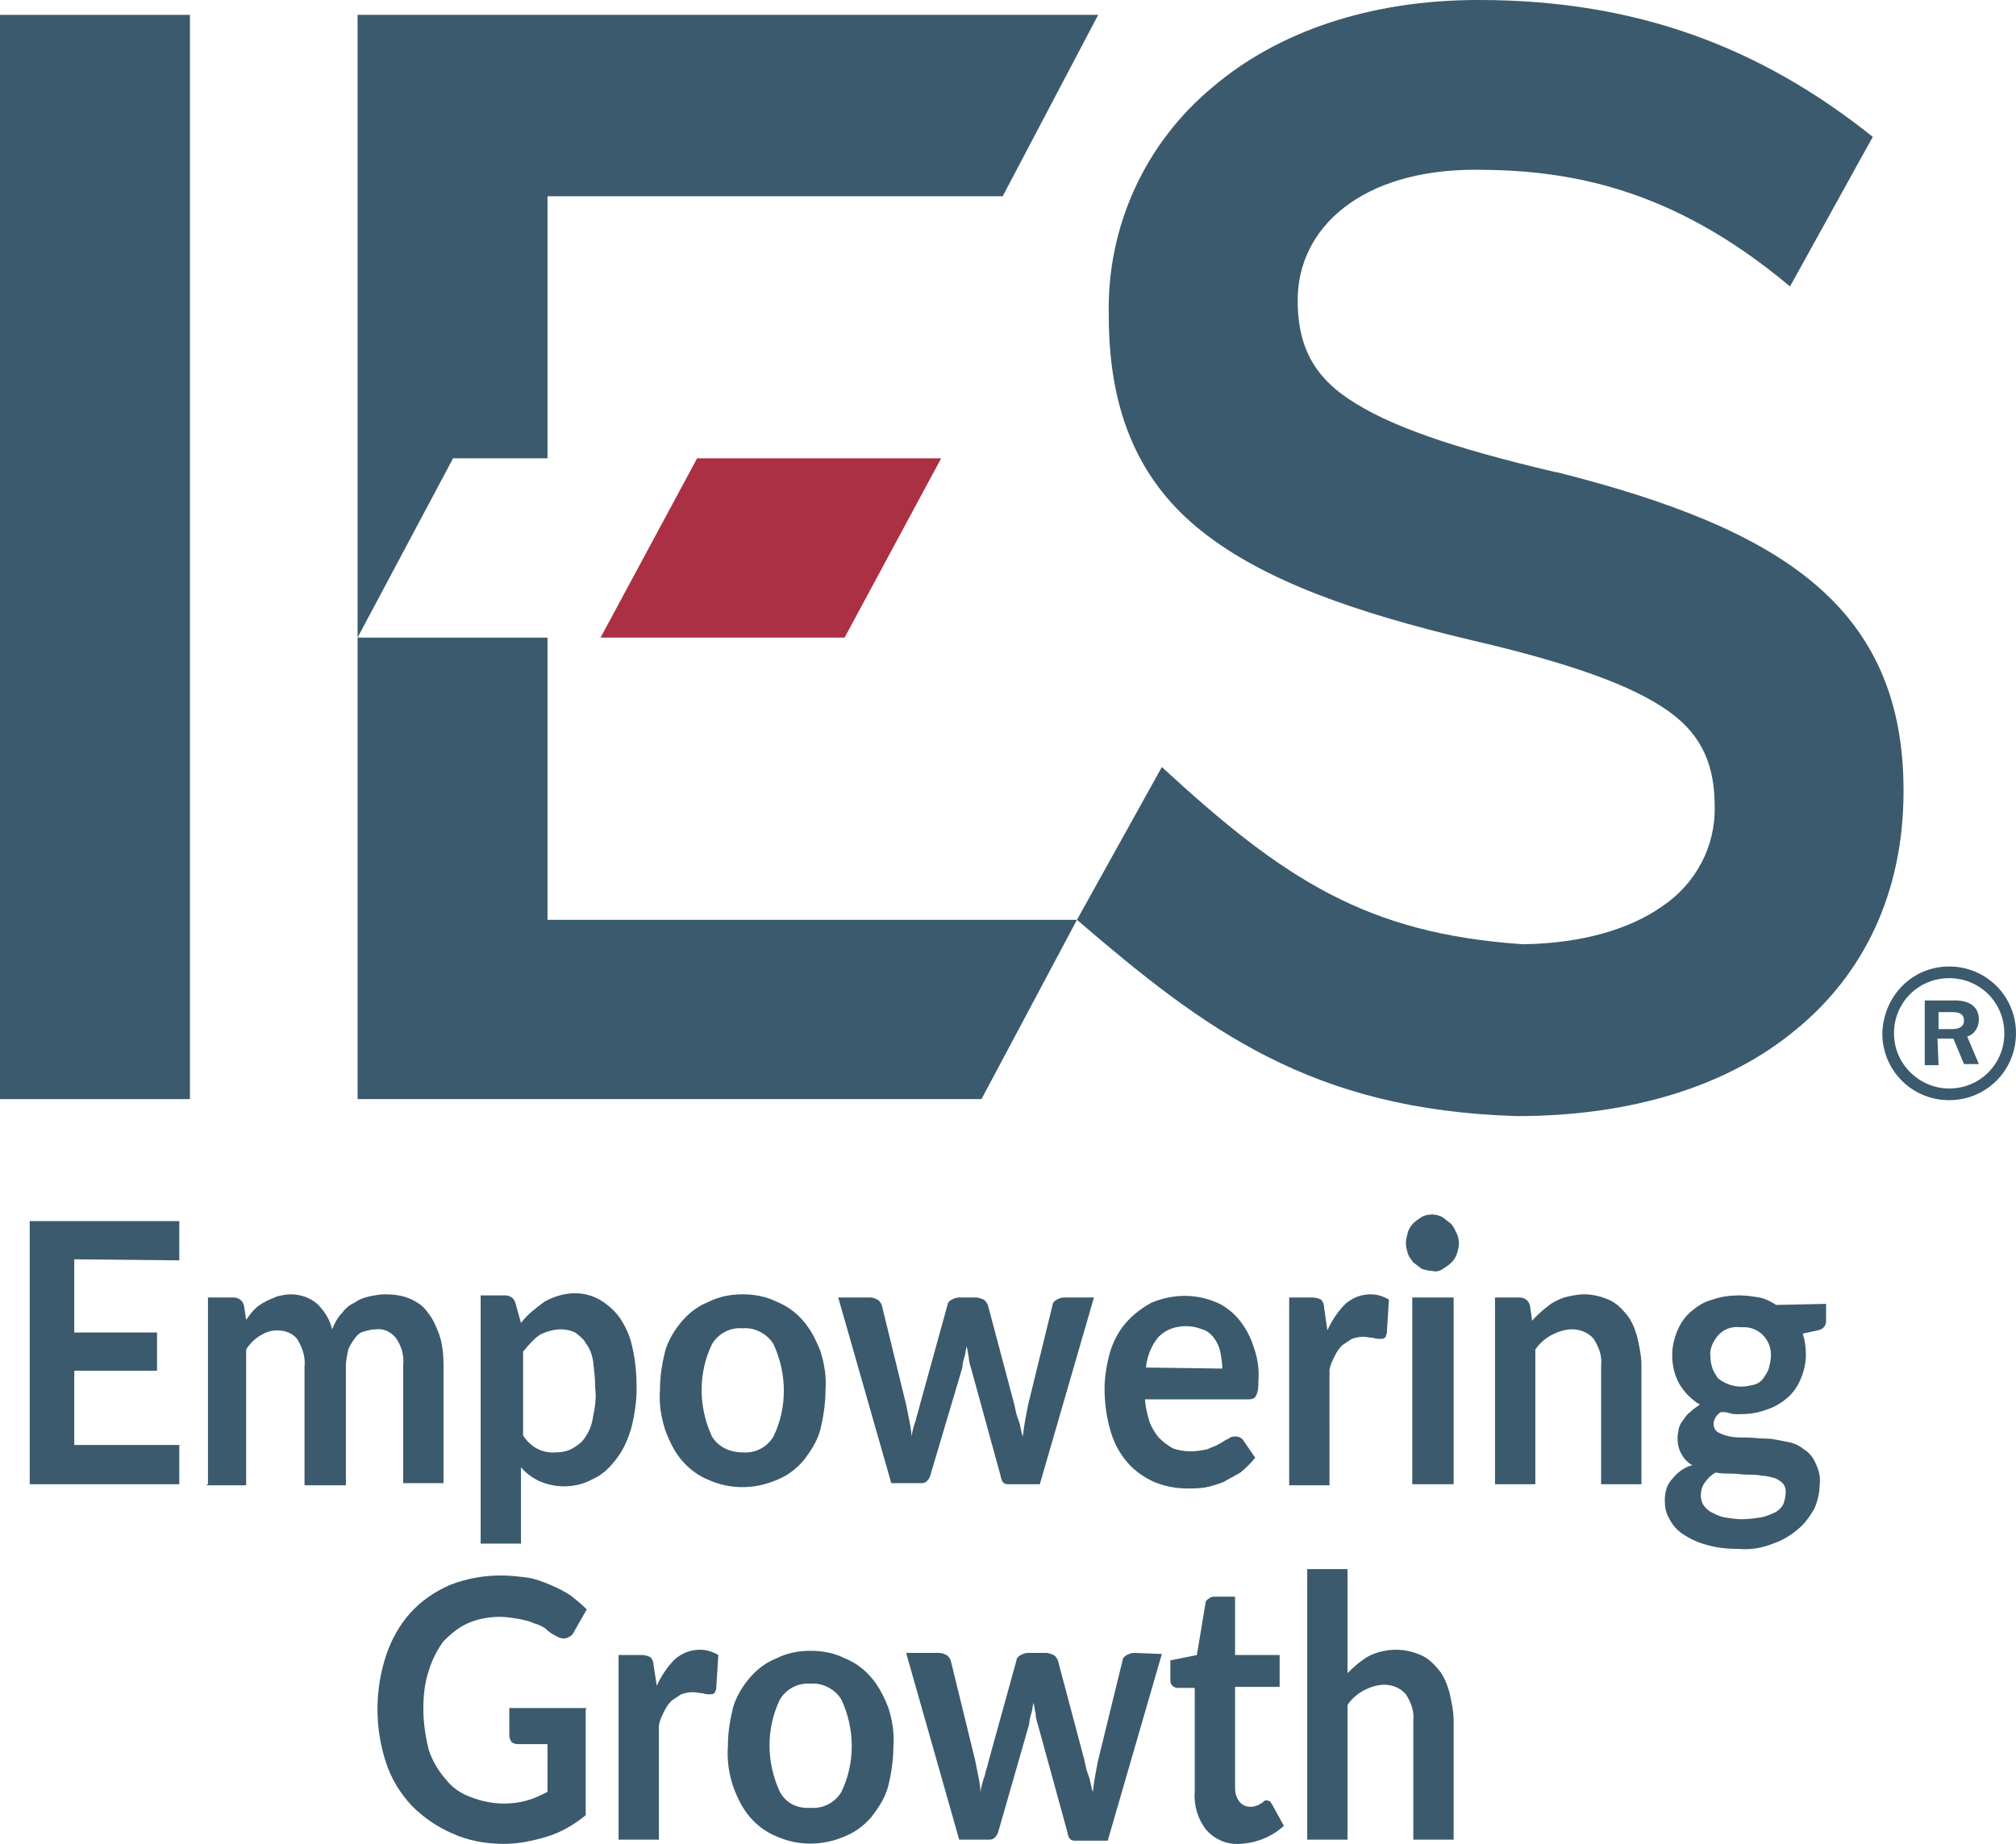
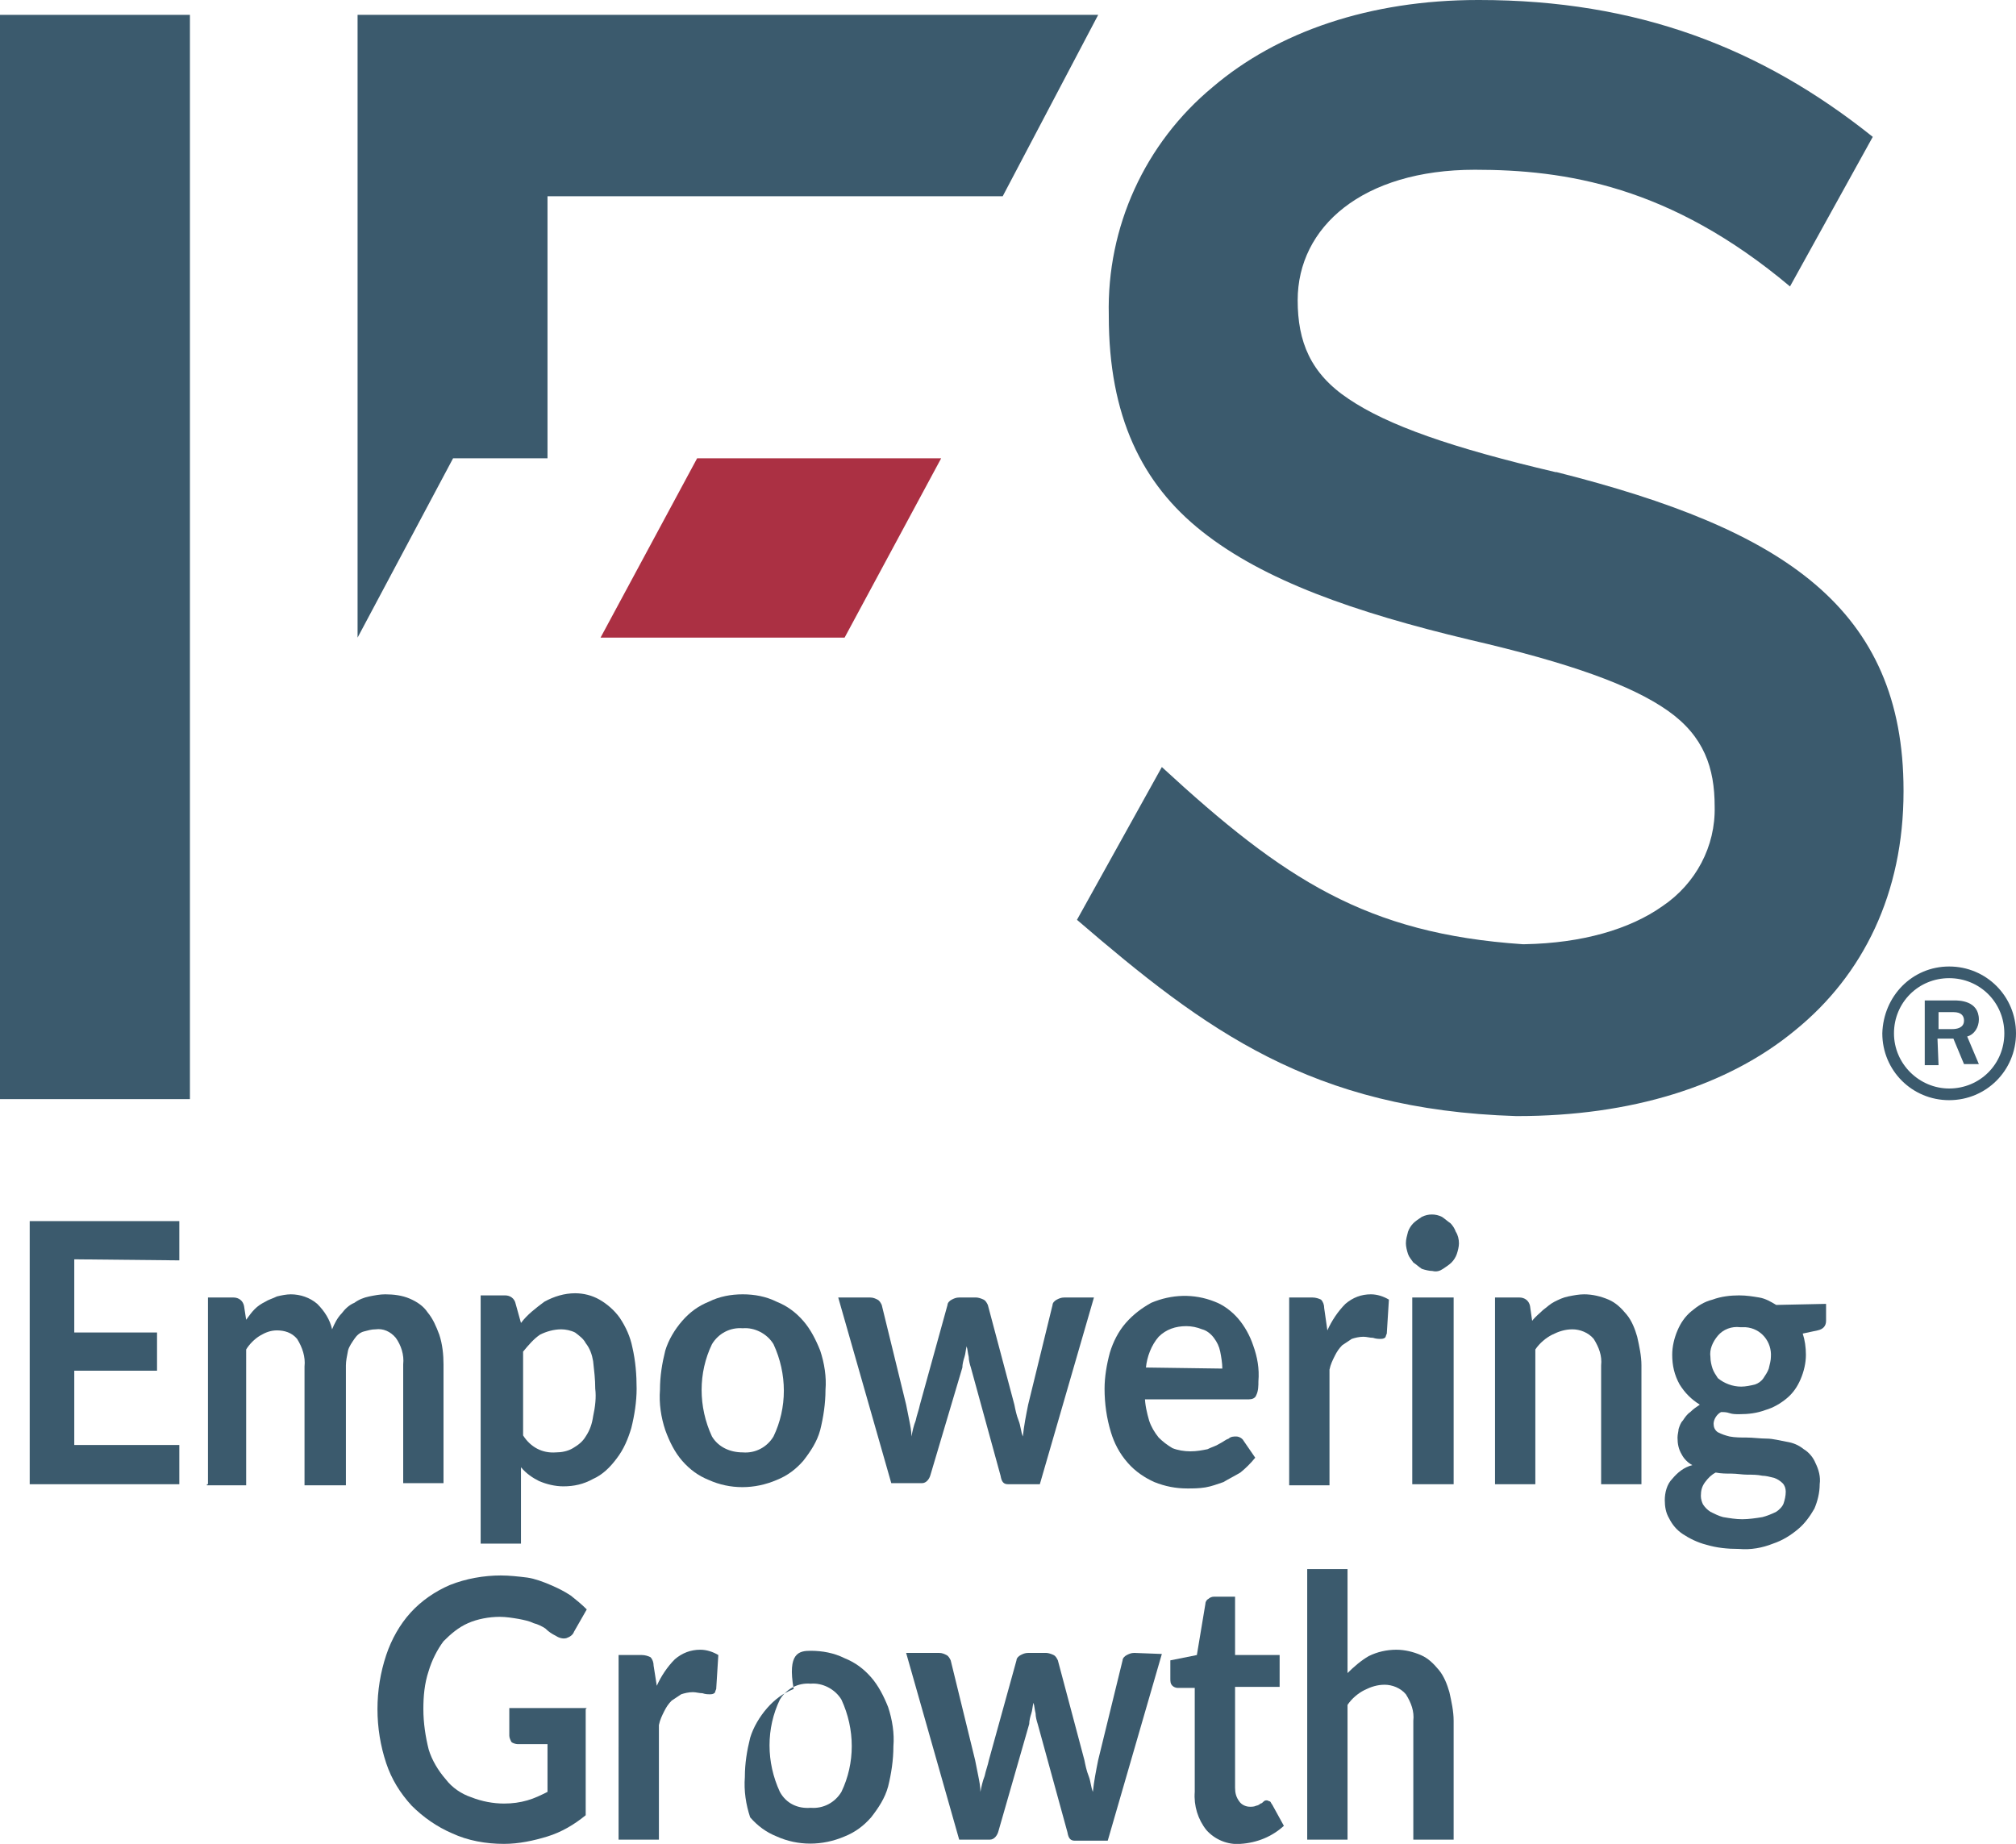
<svg xmlns="http://www.w3.org/2000/svg" version="1.1" id="Layer_1" x="0px" y="0px" viewBox="0 0 190 173.8" style="enable-background:new 0 0 190 173.8;" xml:space="preserve">
  <style type="text/css">
	.st0{fill:#3B5A6D;}
	.st1{fill:#AB3043;}
</style>
  <path class="st0" d="M7,118.7v6.9h7.8v3.6H7v7h9.9v3.7H2.8v-24.8h14.1v3.7L7,118.7L7,118.7z" />
  <path class="st0" d="M19.6,139.9v-17.6H22c0.5,0,0.9,0.3,1,0.8l0.2,1.3c0.3-0.4,0.5-0.7,0.8-1s0.6-0.5,1-0.7  c0.3-0.2,0.7-0.3,1.1-0.5c0.4-0.1,0.9-0.2,1.3-0.2c0.9,0,1.8,0.3,2.5,0.9c0.7,0.7,1.2,1.5,1.4,2.4c0.2-0.5,0.5-1.1,0.9-1.5  c0.3-0.4,0.7-0.8,1.2-1c0.4-0.3,0.9-0.5,1.4-0.6s1-0.2,1.5-0.2c0.8,0,1.6,0.1,2.3,0.4s1.3,0.7,1.7,1.3c0.5,0.6,0.8,1.3,1.1,2.1  c0.3,0.9,0.4,1.9,0.4,2.8v11.2H38v-11.2c0.1-0.9-0.2-1.8-0.7-2.5c-0.5-0.6-1.2-0.9-1.9-0.8c-0.4,0-0.7,0.1-1.1,0.2  c-0.4,0.1-0.7,0.4-0.9,0.7c-0.2,0.3-0.5,0.7-0.6,1.1c-0.1,0.5-0.2,1-0.2,1.4V140h-3.9v-11.2c0.1-0.9-0.2-1.8-0.7-2.6  c-0.5-0.6-1.2-0.8-1.9-0.8c-0.6,0-1.1,0.2-1.6,0.5s-1,0.8-1.3,1.3V140h-3.7v-0.1H19.6z" />
  <path class="st0" d="M49.1,124.7c0.6-0.8,1.4-1.4,2.2-2c0.9-0.5,1.9-0.8,2.9-0.8c0.8,0,1.6,0.2,2.3,0.6s1.4,1,1.9,1.7  c0.6,0.9,1,1.8,1.2,2.8c0.3,1.3,0.4,2.6,0.4,3.9c0,1.2-0.2,2.5-0.5,3.7c-0.3,1-0.7,2-1.4,2.9c-0.6,0.8-1.3,1.5-2.2,1.9  c-0.9,0.5-1.8,0.7-2.8,0.7c-0.8,0-1.6-0.2-2.3-0.5c-0.6-0.3-1.2-0.7-1.7-1.3v7.2h-3.8v-23.4h2.3c0.5,0,0.9,0.3,1,0.8L49.1,124.7z   M49.3,135.3c0.7,1.1,1.8,1.7,3.1,1.6c0.5,0,1.1-0.1,1.6-0.4c0.5-0.3,0.9-0.6,1.2-1.1c0.4-0.6,0.6-1.2,0.7-1.9  c0.2-0.9,0.3-1.8,0.2-2.6c0-0.9-0.1-1.7-0.2-2.6c-0.1-0.6-0.3-1.2-0.7-1.7c-0.2-0.4-0.6-0.7-1-1c-0.4-0.2-0.9-0.3-1.3-0.3  c-0.7,0-1.4,0.2-2,0.5c-0.6,0.4-1.1,1-1.6,1.6V135.3L49.3,135.3z" />
  <path class="st0" d="M70,122c1.1,0,2.2,0.2,3.2,0.7c1,0.4,1.8,1,2.5,1.8s1.2,1.8,1.6,2.8c0.4,1.2,0.6,2.5,0.5,3.7  c0,1.3-0.2,2.6-0.5,3.8c-0.3,1.1-0.9,2-1.6,2.9c-0.7,0.8-1.5,1.4-2.5,1.8c-2.1,0.9-4.4,0.9-6.4,0c-1-0.4-1.8-1-2.5-1.8  c-0.7-0.8-1.2-1.8-1.6-2.9c-0.4-1.2-0.6-2.5-0.5-3.8c0-1.3,0.2-2.5,0.5-3.7c0.3-1,0.9-2,1.6-2.8s1.5-1.4,2.5-1.8  C67.8,122.2,68.9,122,70,122z M70,136.9c1.2,0.1,2.3-0.5,2.9-1.5c1.3-2.7,1.3-5.9,0-8.7c-0.6-1-1.8-1.6-2.9-1.5  c-1.2-0.1-2.3,0.5-2.9,1.5c-1.3,2.7-1.3,5.9,0,8.7C67.7,136.4,68.8,136.9,70,136.9z" />
  <path class="st0" d="M103.1,122.3L98,139.9h-3c-0.4,0-0.6-0.2-0.7-0.8l-2.8-10.2c-0.1-0.3-0.2-0.7-0.2-1c-0.1-0.4-0.1-0.7-0.2-1  c-0.1,0.4-0.1,0.7-0.2,1s-0.2,0.7-0.2,1l-3,10.1c-0.1,0.4-0.4,0.8-0.8,0.8H84l-5-17.5h3c0.3,0,0.5,0.1,0.7,0.2s0.3,0.3,0.4,0.5  l2.3,9.4c0.1,0.5,0.2,1,0.3,1.5s0.2,1,0.2,1.5c0.1-0.5,0.2-1,0.4-1.5c0.1-0.5,0.3-1,0.4-1.5l2.6-9.4c0-0.2,0.2-0.4,0.4-0.5  c0.2-0.1,0.4-0.2,0.7-0.2H92c0.2,0,0.5,0.1,0.7,0.2s0.3,0.3,0.4,0.5l2.5,9.4c0.1,0.5,0.2,1,0.4,1.5s0.2,1,0.4,1.5c0.1-1,0.3-2,0.5-3  l2.3-9.4c0-0.2,0.2-0.4,0.4-0.5c0.2-0.1,0.4-0.2,0.7-0.2L103.1,122.3z" />
  <path class="st0" d="M107.9,131.6c0,0.8,0.2,1.6,0.4,2.3c0.2,0.6,0.5,1.1,0.9,1.6c0.4,0.4,0.8,0.7,1.3,1c0.5,0.2,1.1,0.3,1.7,0.3  s1.1-0.1,1.6-0.2c0.4-0.2,0.8-0.3,1.1-0.5c0.4-0.2,0.6-0.4,0.9-0.5c0.2-0.2,0.5-0.2,0.7-0.2c0.3,0,0.6,0.2,0.7,0.4l1.1,1.6  c-0.4,0.5-0.9,1-1.4,1.4c-0.5,0.3-1.1,0.6-1.6,0.9c-0.6,0.2-1.1,0.4-1.7,0.5s-1.2,0.1-1.7,0.1c-1.1,0-2.1-0.2-3.1-0.6  c-0.9-0.4-1.8-1-2.5-1.8c-0.8-0.9-1.3-1.9-1.6-2.9c-0.4-1.3-0.6-2.7-0.6-4.1c0-1.1,0.2-2.3,0.5-3.4c0.3-1,0.8-2,1.5-2.8  s1.5-1.4,2.4-1.9c1.9-0.8,4-0.9,6-0.1c0.8,0.3,1.6,0.9,2.2,1.6s1.1,1.6,1.4,2.5c0.4,1.1,0.6,2.2,0.5,3.4c0,0.4,0,0.9-0.2,1.3  c-0.1,0.3-0.4,0.4-0.7,0.4h-9.9L107.9,131.6L107.9,131.6z M115.2,129c0-0.5-0.1-1.1-0.2-1.6s-0.3-0.9-0.6-1.3  c-0.3-0.4-0.7-0.7-1.1-0.8c-0.5-0.2-1-0.3-1.5-0.3c-1,0-1.9,0.3-2.6,1c-0.7,0.8-1.1,1.9-1.2,2.9L115.2,129L115.2,129z" />
  <path class="st0" d="M125.1,125.4c0.4-0.9,1-1.8,1.7-2.5c0.7-0.6,1.5-0.9,2.4-0.9c0.6,0,1.2,0.2,1.7,0.5l-0.2,3.2  c-0.1,0.2-0.1,0.4-0.2,0.4c-0.1,0.1-0.3,0.1-0.4,0.1c-0.2,0-0.4,0-0.7-0.1c-0.3,0-0.6-0.1-0.9-0.1c-0.4,0-0.8,0.1-1.1,0.2  c-0.3,0.2-0.6,0.4-0.9,0.6c-0.3,0.3-0.5,0.6-0.7,1s-0.4,0.8-0.5,1.3V140h-3.8v-17.7h2.2c0.3,0,0.6,0.1,0.8,0.2  c0.2,0.2,0.3,0.5,0.3,0.8L125.1,125.4z" />
  <path class="st0" d="M137.5,117.2c0,0.3-0.1,0.7-0.2,1c-0.1,0.3-0.3,0.6-0.5,0.8c-0.2,0.2-0.5,0.4-0.8,0.6s-0.6,0.3-1,0.2  c-0.3,0-0.7-0.1-1-0.2c-0.3-0.2-0.5-0.4-0.8-0.6c-0.2-0.3-0.4-0.5-0.5-0.8s-0.2-0.7-0.2-1c0-0.4,0.1-0.7,0.2-1.1  c0.1-0.3,0.3-0.6,0.5-0.8c0.2-0.2,0.5-0.4,0.8-0.6c0.6-0.3,1.3-0.3,1.9,0c0.3,0.2,0.5,0.4,0.8,0.6c0.2,0.2,0.4,0.5,0.5,0.8  C137.4,116.4,137.5,116.8,137.5,117.2z M137,122.3v17.6h-3.9v-17.6C133.1,122.3,137,122.3,137,122.3z" />
  <path class="st0" d="M144.4,124.5c0.3-0.4,0.7-0.7,1-1c0.4-0.3,0.7-0.6,1.1-0.8c0.4-0.2,0.8-0.4,1.3-0.5s1-0.2,1.5-0.2  c0.8,0,1.6,0.2,2.3,0.5s1.2,0.8,1.7,1.4s0.8,1.4,1,2.1c0.2,0.9,0.4,1.8,0.4,2.7v11.2h-3.8v-11.2c0.1-0.9-0.2-1.7-0.7-2.5  c-0.5-0.6-1.3-0.9-2-0.9s-1.3,0.2-1.9,0.5c-0.6,0.3-1.2,0.8-1.6,1.4v12.7h-3.8v-17.6h2.3c0.5,0,0.9,0.3,1,0.8L144.4,124.5z" />
  <path class="st0" d="M172.1,122.9v1.6c0,0.5-0.3,0.8-0.8,0.9l-1.4,0.3c0.2,0.6,0.3,1.3,0.3,2c0,0.8-0.2,1.6-0.5,2.3  s-0.7,1.3-1.3,1.8s-1.3,0.9-2,1.1c-0.8,0.3-1.6,0.4-2.5,0.4c-0.3,0-0.6,0-0.9-0.1c-0.3-0.1-0.5-0.1-0.8-0.1  c-0.4,0.2-0.7,0.7-0.7,1.1c0,0.3,0.1,0.6,0.4,0.8c0.4,0.2,0.7,0.3,1.1,0.4c0.5,0.1,1.1,0.1,1.6,0.1c0.6,0,1.3,0.1,1.9,0.1  s1.3,0.2,1.9,0.3c0.6,0.1,1.1,0.3,1.6,0.7c0.5,0.3,0.9,0.8,1.1,1.3c0.3,0.6,0.5,1.3,0.4,2c0,0.8-0.2,1.6-0.5,2.3  c-0.4,0.7-0.9,1.4-1.5,1.9c-0.7,0.6-1.5,1.1-2.4,1.4c-1,0.4-2.1,0.6-3.2,0.5c-1.1,0-2.1-0.1-3.1-0.4c-0.8-0.2-1.6-0.6-2.2-1  c-0.6-0.4-1-0.9-1.3-1.5c-0.3-0.5-0.4-1.1-0.4-1.7c0-0.7,0.2-1.5,0.7-2c0.5-0.6,1.1-1.1,1.9-1.3c-0.4-0.2-0.8-0.6-1-1  c-0.3-0.5-0.4-1-0.4-1.6c0-0.3,0.1-0.6,0.1-0.8c0.1-0.3,0.2-0.6,0.4-0.8c0.2-0.3,0.4-0.6,0.7-0.8c0.3-0.3,0.6-0.5,0.9-0.7  c-0.8-0.5-1.4-1.1-1.9-1.9c-0.5-0.9-0.7-1.8-0.7-2.8c0-0.8,0.2-1.6,0.5-2.3c0.3-0.7,0.7-1.3,1.3-1.8s1.2-0.9,2-1.1  c0.8-0.3,1.7-0.4,2.5-0.4c0.7,0,1.3,0.1,1.9,0.2c0.6,0.1,1.1,0.4,1.6,0.7L172.1,122.9L172.1,122.9z M168.3,140.6  c0-0.3-0.1-0.6-0.3-0.8s-0.5-0.4-0.8-0.5c-0.4-0.1-0.8-0.2-1.1-0.2c-0.5-0.1-0.9-0.1-1.4-0.1s-1-0.1-1.5-0.1s-1,0-1.5-0.1  c-0.4,0.2-0.7,0.5-1,0.9s-0.4,0.8-0.4,1.3c0,0.3,0.1,0.6,0.2,0.8c0.2,0.3,0.4,0.5,0.7,0.7c0.4,0.2,0.8,0.4,1.2,0.5  c0.6,0.1,1.2,0.2,1.8,0.2s1.3-0.1,1.9-0.2c0.4-0.1,0.9-0.3,1.3-0.5c0.3-0.2,0.6-0.5,0.7-0.8C168.2,141.4,168.3,141,168.3,140.6  L168.3,140.6z M164.1,130.7c0.4,0,0.9-0.1,1.3-0.2c0.3-0.1,0.6-0.3,0.8-0.6s0.4-0.6,0.5-0.9c0.1-0.4,0.2-0.8,0.2-1.1  c0.1-1.4-0.9-2.7-2.4-2.8c-0.2,0-0.3,0-0.5,0c-0.8-0.1-1.6,0.2-2.1,0.8c-0.5,0.6-0.8,1.3-0.7,2c0,0.4,0.1,0.8,0.2,1.1  c0.1,0.3,0.3,0.6,0.5,0.9C162.5,130.4,163.3,130.7,164.1,130.7L164.1,130.7z" />
  <path class="st0" d="M55.2,161.1v10c-1.1,0.9-2.3,1.6-3.6,2s-2.7,0.7-4.1,0.7c-1.7,0-3.4-0.3-4.9-1c-1.4-0.6-2.7-1.5-3.8-2.6  c-1.1-1.2-1.9-2.5-2.4-4c-1.1-3.3-1.1-6.9,0-10.2c0.5-1.5,1.3-2.9,2.3-4s2.3-2,3.7-2.6c1.5-0.6,3.2-0.9,4.8-0.9  c0.8,0,1.7,0.1,2.5,0.2c0.7,0.1,1.5,0.4,2.2,0.7s1.3,0.6,1.9,1c0.5,0.4,1,0.8,1.5,1.3l-1.2,2.1c-0.1,0.3-0.4,0.5-0.7,0.6  s-0.7,0-1-0.2c-0.4-0.2-0.7-0.4-1-0.7c-0.3-0.2-0.7-0.4-1.1-0.5c-0.4-0.2-0.9-0.3-1.4-0.4c-0.6-0.1-1.2-0.2-1.8-0.2  c-1,0-2.1,0.2-3,0.6c-0.9,0.4-1.6,1-2.3,1.7c-0.6,0.8-1.1,1.8-1.4,2.8c-0.4,1.2-0.5,2.4-0.5,3.6c0,1.3,0.2,2.6,0.5,3.8  c0.3,1,0.9,2,1.6,2.8c0.6,0.8,1.5,1.4,2.4,1.7c1,0.4,2.1,0.6,3.1,0.6c0.8,0,1.5-0.1,2.2-0.3s1.3-0.5,1.9-0.8v-4.5h-2.8  c-0.2,0-0.5-0.1-0.6-0.2c-0.1-0.2-0.2-0.4-0.2-0.6V161h7.3L55.2,161.1z" />
  <path class="st0" d="M61.9,158.9c0.4-0.9,1-1.8,1.7-2.5c0.7-0.6,1.5-0.9,2.4-0.9c0.6,0,1.2,0.2,1.7,0.5l-0.2,3.2  c-0.1,0.2-0.1,0.4-0.2,0.4c-0.1,0.1-0.3,0.1-0.4,0.1c-0.2,0-0.4,0-0.7-0.1c-0.3,0-0.6-0.1-0.9-0.1c-0.4,0-0.8,0.1-1.1,0.2  c-0.3,0.2-0.6,0.4-0.9,0.6c-0.3,0.3-0.5,0.6-0.7,1s-0.4,0.8-0.5,1.3v10.8h-3.8V156h2.2c0.3,0,0.6,0.1,0.8,0.2  c0.2,0.2,0.3,0.5,0.3,0.8L61.9,158.9z" />
-   <path class="st0" d="M76.4,155.6c1.1,0,2.2,0.2,3.2,0.7c1,0.4,1.8,1,2.5,1.8s1.2,1.8,1.6,2.8c0.4,1.2,0.6,2.5,0.5,3.7  c0,1.3-0.2,2.6-0.5,3.8c-0.3,1.1-0.9,2-1.6,2.9c-0.7,0.8-1.5,1.4-2.5,1.8c-2.1,0.9-4.4,0.9-6.4,0c-1-0.4-1.8-1-2.5-1.8  s-1.2-1.8-1.6-2.9c-0.4-1.2-0.6-2.5-0.5-3.8c0-1.3,0.2-2.5,0.5-3.7c0.3-1,0.9-2,1.6-2.8s1.5-1.4,2.5-1.8  C74.2,155.8,75.3,155.6,76.4,155.6z M76.4,170.4c1.2,0.1,2.3-0.5,2.9-1.5c1.3-2.7,1.3-5.9,0-8.7c-0.6-1-1.8-1.6-2.9-1.5  c-1.2-0.1-2.3,0.5-2.9,1.5c-1.3,2.7-1.3,5.9,0,8.7C74.1,170,75.2,170.5,76.4,170.4z" />
+   <path class="st0" d="M76.4,155.6c1.1,0,2.2,0.2,3.2,0.7c1,0.4,1.8,1,2.5,1.8s1.2,1.8,1.6,2.8c0.4,1.2,0.6,2.5,0.5,3.7  c0,1.3-0.2,2.6-0.5,3.8c-0.3,1.1-0.9,2-1.6,2.9c-0.7,0.8-1.5,1.4-2.5,1.8c-2.1,0.9-4.4,0.9-6.4,0c-1-0.4-1.8-1-2.5-1.8  c-0.4-1.2-0.6-2.5-0.5-3.8c0-1.3,0.2-2.5,0.5-3.7c0.3-1,0.9-2,1.6-2.8s1.5-1.4,2.5-1.8  C74.2,155.8,75.3,155.6,76.4,155.6z M76.4,170.4c1.2,0.1,2.3-0.5,2.9-1.5c1.3-2.7,1.3-5.9,0-8.7c-0.6-1-1.8-1.6-2.9-1.5  c-1.2-0.1-2.3,0.5-2.9,1.5c-1.3,2.7-1.3,5.9,0,8.7C74.1,170,75.2,170.5,76.4,170.4z" />
  <path class="st0" d="M109.5,155.9l-5.1,17.6h-3.1c-0.4,0-0.6-0.2-0.7-0.8l-2.8-10.2c-0.1-0.3-0.2-0.7-0.2-1c-0.1-0.4-0.1-0.7-0.2-1  c-0.1,0.4-0.1,0.7-0.2,1s-0.2,0.7-0.2,1l-2.9,10.1c-0.1,0.4-0.4,0.8-0.8,0.8h-2.9l-5-17.6h3.1c0.3,0,0.5,0.1,0.7,0.2  c0.2,0.1,0.3,0.3,0.4,0.5l2.3,9.4c0.1,0.5,0.2,1,0.3,1.5s0.2,1,0.2,1.5c0.1-0.5,0.2-1,0.4-1.5c0.1-0.5,0.3-1,0.4-1.5l2.6-9.4  c0-0.2,0.2-0.4,0.4-0.5c0.2-0.1,0.4-0.2,0.7-0.2h1.7c0.2,0,0.5,0.1,0.7,0.2c0.2,0.1,0.3,0.3,0.4,0.5l2.5,9.4c0.1,0.5,0.2,1,0.4,1.5  s0.2,1,0.4,1.5c0.1-1,0.3-2,0.5-3l2.3-9.4c0-0.2,0.2-0.4,0.4-0.5c0.2-0.1,0.4-0.2,0.7-0.2L109.5,155.9L109.5,155.9z" />
  <path class="st0" d="M116.9,173.8c-1.2,0.1-2.4-0.4-3.2-1.3c-0.8-1-1.2-2.3-1.1-3.6v-9.8H111c-0.2,0-0.4-0.1-0.5-0.2  c-0.2-0.2-0.2-0.4-0.2-0.7v-1.7l2.5-0.5l0.8-4.8c0-0.2,0.1-0.4,0.3-0.5c0.1-0.1,0.3-0.2,0.5-0.2h2v5.5h4.2v3h-4.2v9.5  c0,0.5,0.1,0.9,0.4,1.3c0.2,0.3,0.6,0.5,1,0.5c0.2,0,0.4,0,0.6-0.1c0.1,0,0.3-0.1,0.4-0.2c0.1,0,0.2-0.1,0.3-0.2  c0.1-0.1,0.2-0.1,0.3-0.1s0.2,0.1,0.3,0.1c0.1,0.1,0.1,0.2,0.2,0.3l1.1,2C119.9,173.1,118.5,173.7,116.9,173.8L116.9,173.8z" />
  <path class="st0" d="M127,157.7c0.6-0.6,1.3-1.2,2-1.6c0.8-0.4,1.7-0.6,2.6-0.6c0.8,0,1.6,0.2,2.3,0.5s1.2,0.8,1.7,1.4  c0.5,0.6,0.8,1.4,1,2.1c0.2,0.9,0.4,1.8,0.4,2.7v11.2h-3.8v-11.2c0.1-0.9-0.2-1.7-0.7-2.5c-0.5-0.6-1.3-0.9-2-0.9s-1.3,0.2-1.9,0.5  c-0.6,0.3-1.2,0.8-1.6,1.4v12.7h-3.8v-25.5h3.8L127,157.7L127,157.7z" />
  <rect y="1.4" class="st0" width="17.9" height="102.2" />
  <polygon class="st0" points="51.6,43.2 51.6,18.5 94.5,18.5 103.5,1.4 33.7,1.4 33.7,60.1 42.7,43.2 " />
-   <polygon class="st0" points="51.6,60.1 51.6,60.1 51.6,60.1 33.7,60.1 33.7,103.6 92.5,103.6 101.5,86.7 51.6,86.7 " />
  <polygon class="st1" points="65.7,43.2 56.6,60.1 79.6,60.1 88.7,43.2 " />
  <path class="st0" d="M101.5,86.7c12.1,10.4,22.1,17.9,41.4,18.5h0.1c10.7,0,19.8-2.8,26.2-8.1c6.4-5.2,10.2-12.9,10.2-22.5v-0.1  c0-8.5-2.8-14.7-8.3-19.4l0,0c-5.5-4.7-13.7-7.9-24.4-10.6h-0.1c-9.8-2.3-15.8-4.4-19.5-6.9c-3.6-2.4-4.8-5.4-4.8-9.3  c0-6.9,6.1-12.3,16.7-12.3c8.5,0,18.4,1.5,29.7,11l7.8-14.1l0,0C166,4.5,154.3,0,139.4,0h-0.1c-10.2,0-18.9,3-25,8.2  c-6.4,5.3-10,13.2-9.8,21.5l0,0v0.1c0,9.4,3.1,15.8,8.8,20.3c5.8,4.6,14.3,7.6,25.2,10.2c9.5,2.2,15.3,4.3,18.7,6.7s4.4,5.4,4.4,9  c0.1,3.8-1.8,7.3-4.9,9.4c-3.1,2.2-7.6,3.5-13,3.6h-0.2c-14.7-1-22.5-6.1-34-16.7L101.5,86.7z" />
  <path class="st0" d="M183.7,91.1c3.5,0,6.3,2.8,6.3,6.3s-2.8,6.3-6.3,6.3s-6.3-2.8-6.3-6.3C177.5,93.9,180.2,91.1,183.7,91.1  L183.7,91.1z M183.7,102.6c2.9,0,5.2-2.3,5.2-5.2s-2.3-5.2-5.2-5.2s-5.2,2.3-5.2,5.2l0,0C178.5,100.3,180.9,102.6,183.7,102.6  L183.7,102.6z M182.7,100.4h-1.3v-6.1h2.8c0.4,0,2.3,0,2.3,1.8c0,0.7-0.4,1.4-1.1,1.6l1.1,2.6h-1.4l-1-2.4h-1.5L182.7,100.4  L182.7,100.4L182.7,100.4z M182.7,97h1.3c0.4,0,1.1-0.1,1.1-0.8c0-0.4-0.2-0.8-1-0.8h-1.4L182.7,97z" />
</svg>